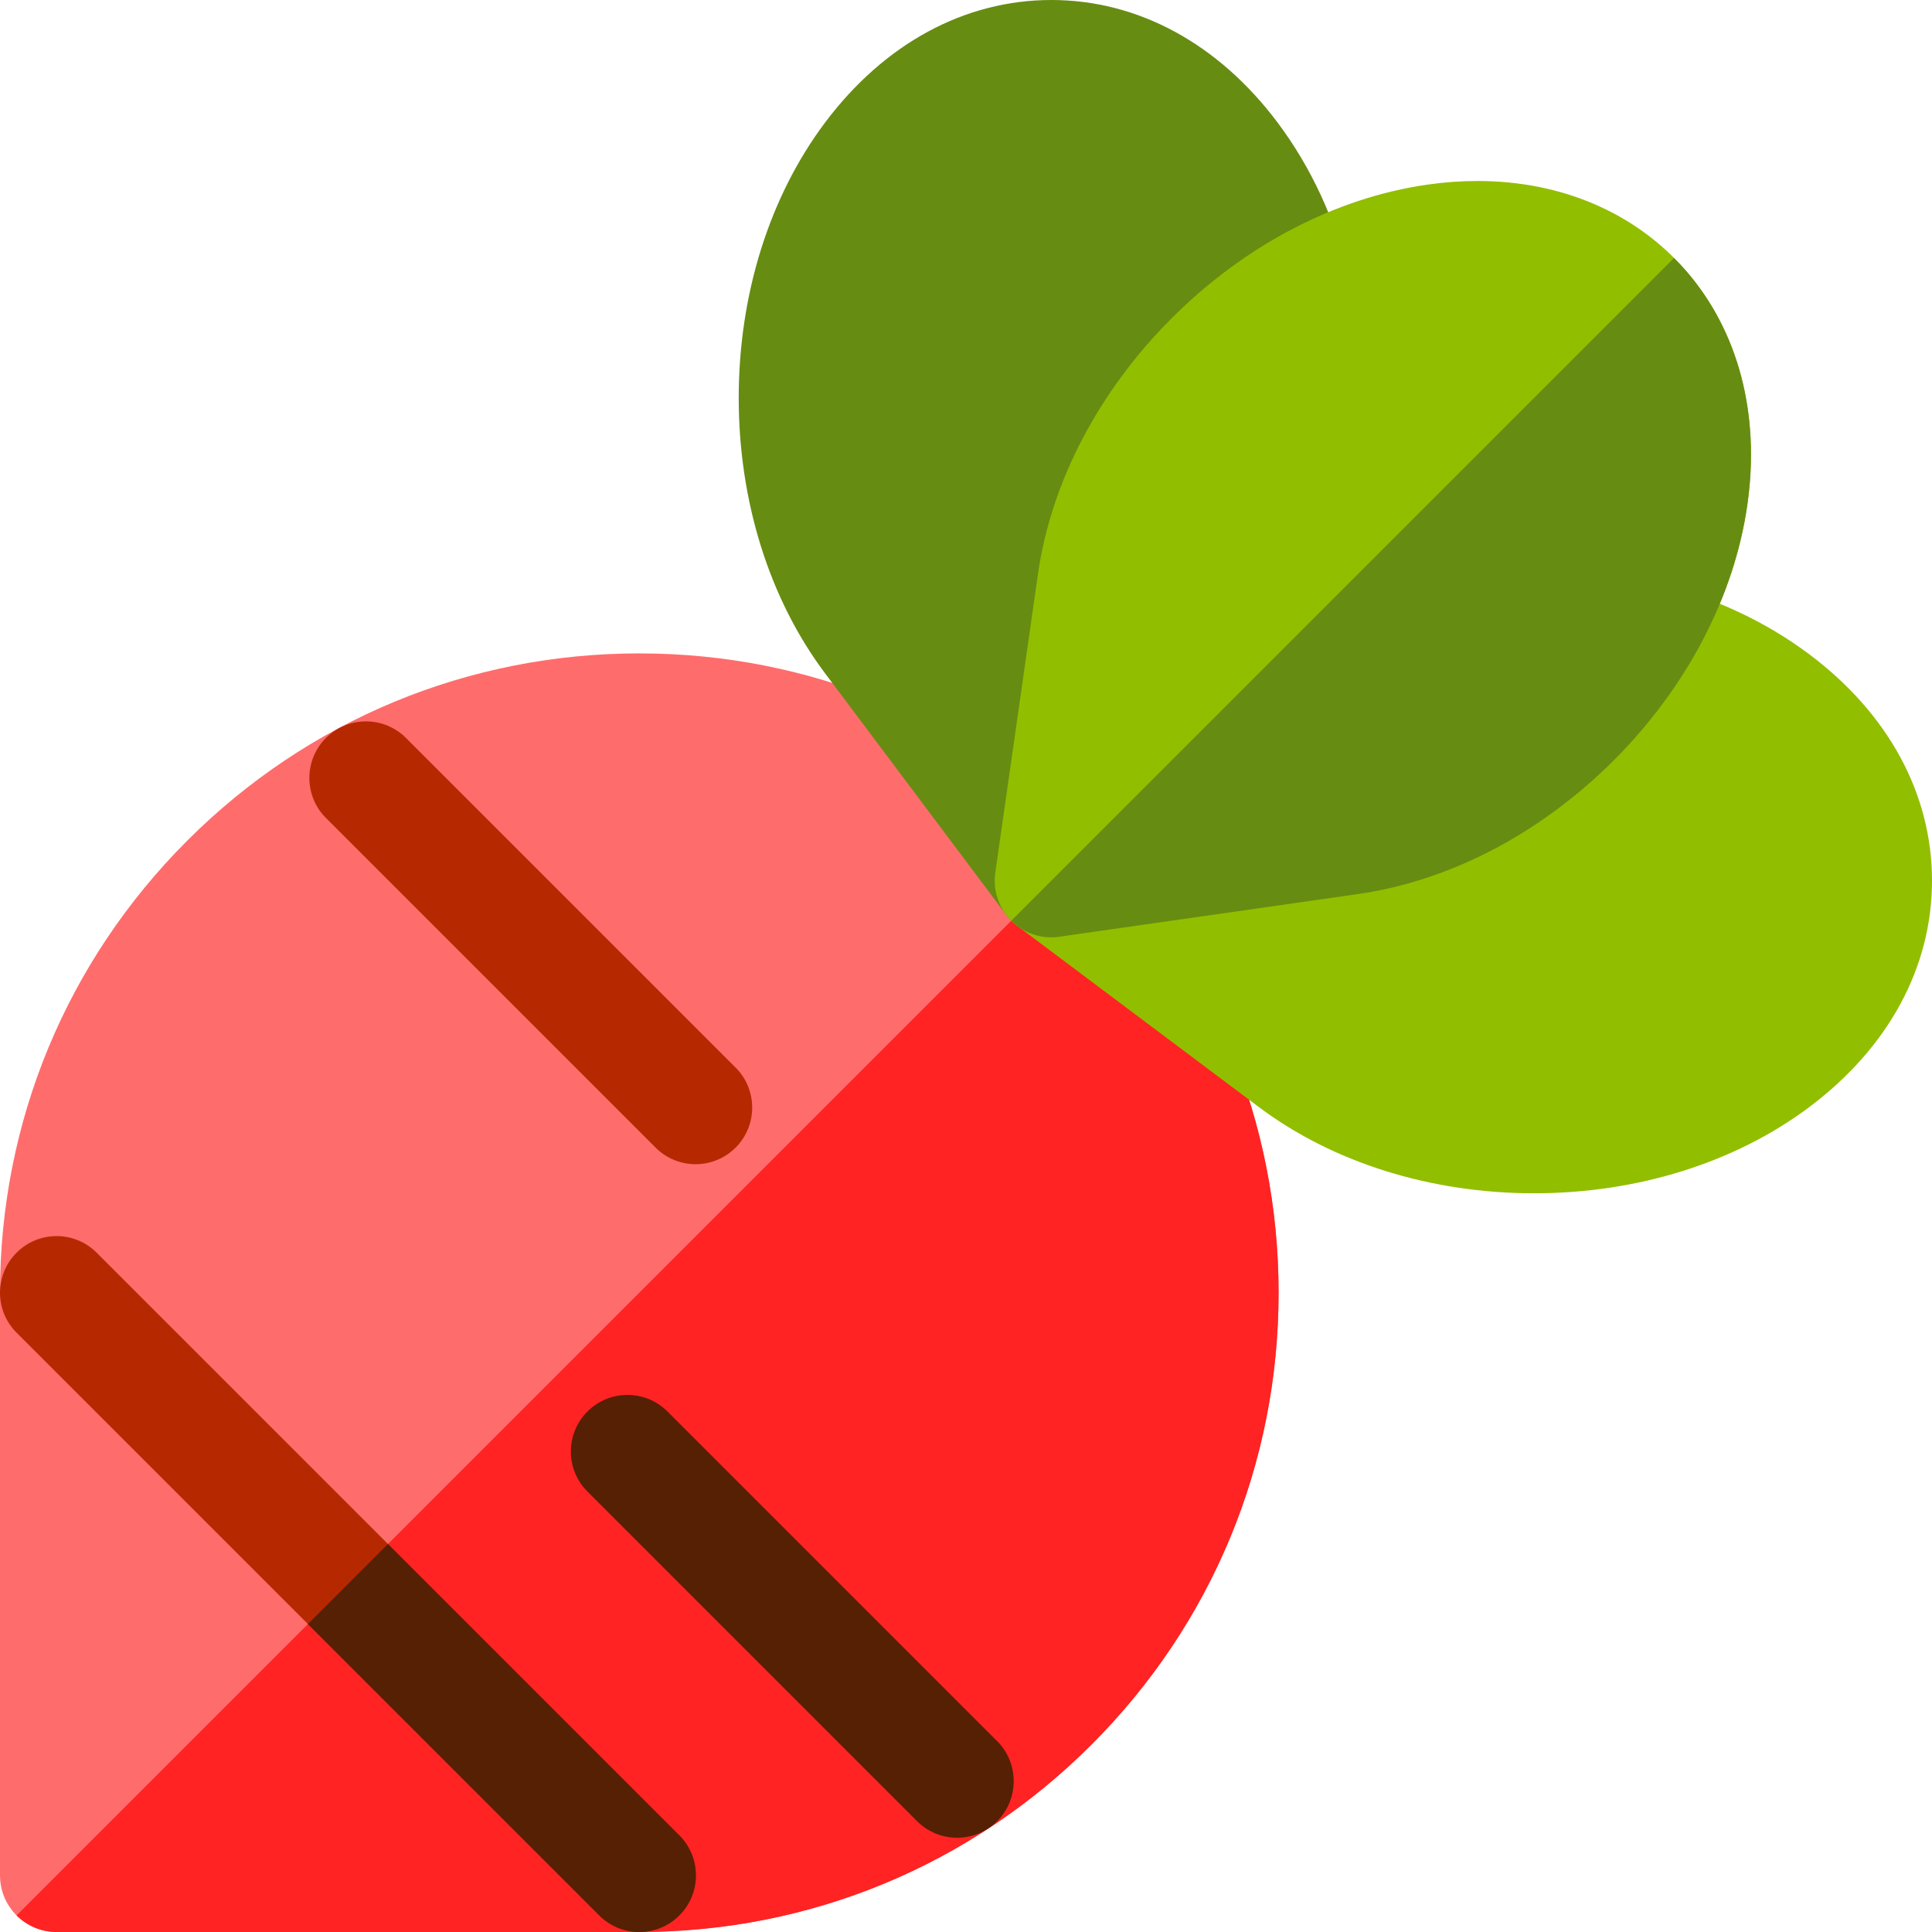
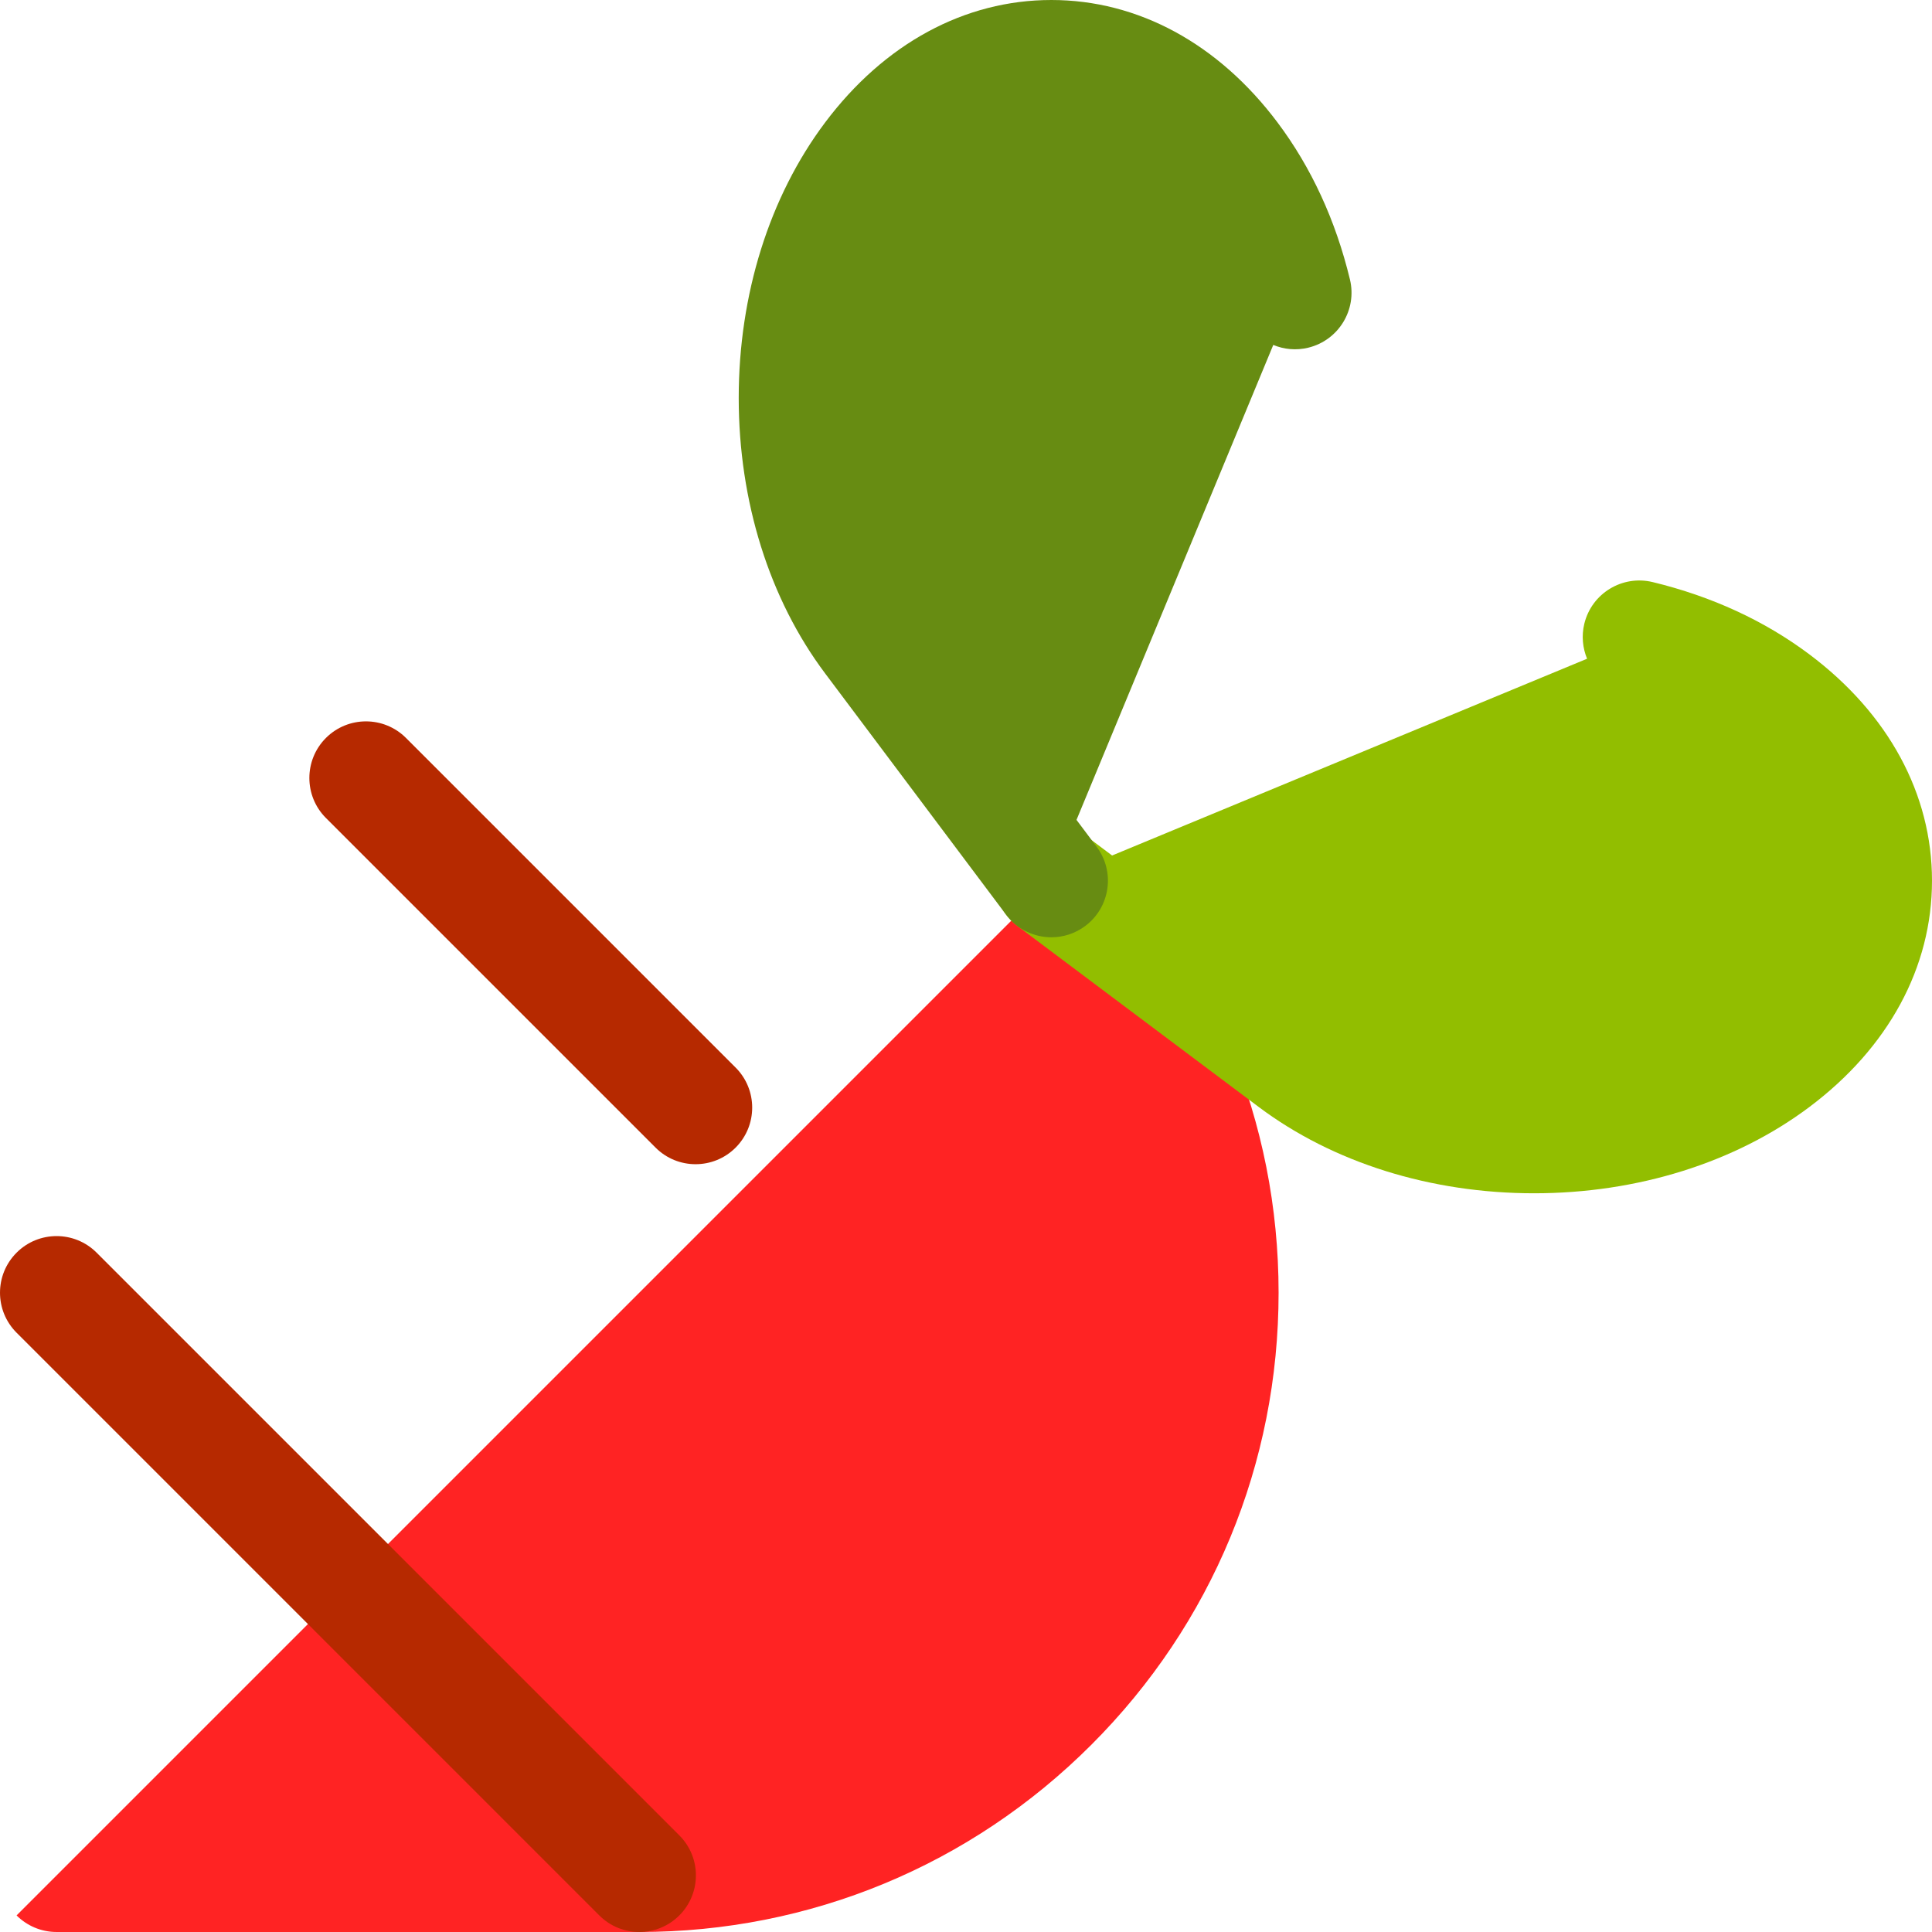
<svg xmlns="http://www.w3.org/2000/svg" height="512.001pt" viewBox="0 0 512.001 512.001" width="512.001pt">
-   <path d="m289.223 222.777c-32-32-74.547-49.621-119.805-49.621-45.254 0-87.801 17.621-119.797 49.621-32 32-49.621 74.547-49.621 119.801v154.422c0 8.281 6.715 15 15 15h154.422c45.254 0 87.801-17.621 119.801-49.621s49.621-74.547 49.617-119.801c.004-45.254-17.617-87.801-49.617-119.801zm0 0" fill="#ff6c6c" />
  <path d="m4.395 507.605c2.715 2.715 6.465 4.395 10.605 4.395h154.422c45.254 0 87.801-17.621 119.801-49.621s49.621-74.547 49.617-119.801c.004-45.254-17.617-87.801-49.617-119.801zm0 0" fill="#ff2323" />
  <path d="m479.508 173.414c-11.883-8.91-25.855-15.355-41.535-19.156-8.051-1.945-16.16 2.988-18.113 11.043-.777 3.215-.441 6.434.734 9.27l-125.875 52.145-7.105-5.328c-6.629-4.973-16.027-3.625-21 3-4.973 6.629-3.629 16.031 3 21l63.969 47.977c19.664 14.746 45.574 22.867 72.965 22.867 27.387 0 53.297-8.121 72.961-22.867 20.953-15.719 32.496-37.02 32.492-59.977 0-22.957-11.539-44.254-32.492-59.973zm0 0" fill="#92be00" />
  <path d="m357.742 74.031c-3.793-15.672-10.238-29.648-19.156-41.539-15.715-20.953-37.012-32.492-59.973-32.492-22.957.004-44.258 11.539-59.973 32.492-14.75 19.664-22.871 45.578-22.871 72.965s8.121 53.301 22.871 72.965l47.973 63.965c2.945 3.93 7.449 6.004 12.012 6.004 3.133 0 6.289-.98 8.988-3.004 6.625-4.969 7.969-14.371 3-21l-5.328-7.105 52.145-125.871c2.836 1.18 6.051 1.512 9.266.73 8.051-1.949 13-10.059 11.047-18.109zm0 0" fill="#678c12" />
-   <path d="m446.844 71.797c-13.328-15.367-32.961-23.832-55.281-23.832-4.348 0-8.82.32-13.301.965-24.336 3.477-48.402 16.055-67.77 35.418-19.363 19.367-31.941 43.434-35.418 67.766l-11.312 79.152c-.668 4.676.902 9.391 4.246 12.73 2.832 2.832 6.652 4.391 10.602 4.391.707 0 1.414-.047 2.125-.148l79.152-11.309c24.336-3.477 48.402-16.055 67.766-35.422 19.367-19.363 31.945-43.43 35.418-67.762 3.422-23.938-2.344-45.938-16.227-61.949zm0 0" fill="#92be00" />
-   <path d="m253.641 487.023c-3.84 0-7.676-1.465-10.605-4.391l-87.355-87.355c-5.855-5.855-5.855-15.355 0-21.211 5.859-5.859 15.355-5.859 21.215 0l87.352 87.352c5.859 5.855 5.859 15.355 0 21.215-2.926 2.926-6.766 4.391-10.605 4.391zm0 0" fill="#552003" />
  <path d="m169.422 512c-3.84 0-7.676-1.465-10.605-4.395l-154.422-154.422c-5.859-5.855-5.859-15.355 0-21.211 5.855-5.859 15.355-5.859 21.211 0l154.422 154.422c5.859 5.855 5.859 15.352 0 21.211-2.926 2.93-6.766 4.395-10.605 4.395zm0 0" fill="#b62900" />
  <path d="m184.336 308.527c-3.836 0-7.676-1.465-10.605-4.395l-87.355-87.352c-5.855-5.859-5.855-15.355 0-21.215 5.859-5.855 15.355-5.859 21.215 0l87.355 87.352c5.855 5.855 5.855 15.355 0 21.215-2.93 2.93-6.77 4.395-10.609 4.395zm0 0" fill="#b62900" />
-   <path d="m443.629 68.371-175.621 175.621c2.832 2.832 6.656 4.395 10.605 4.395.703 0 1.414-.047 2.121-.148l79.152-11.309c24.336-3.48 48.402-16.059 67.77-35.422 19.363-19.363 31.941-43.434 35.414-67.766 3.422-23.934-2.344-45.934-16.227-61.945-1.031-1.191-2.109-2.32-3.215-3.426zm0 0" fill="#678c12" />
-   <path d="m180.027 486.395-77.211-77.211-21.211 21.211 77.211 77.211c2.93 2.93 6.766 4.395 10.605 4.395s7.68-1.465 10.605-4.395c5.859-5.859 5.859-15.355 0-21.211zm0 0" fill="#552003" />
</svg>